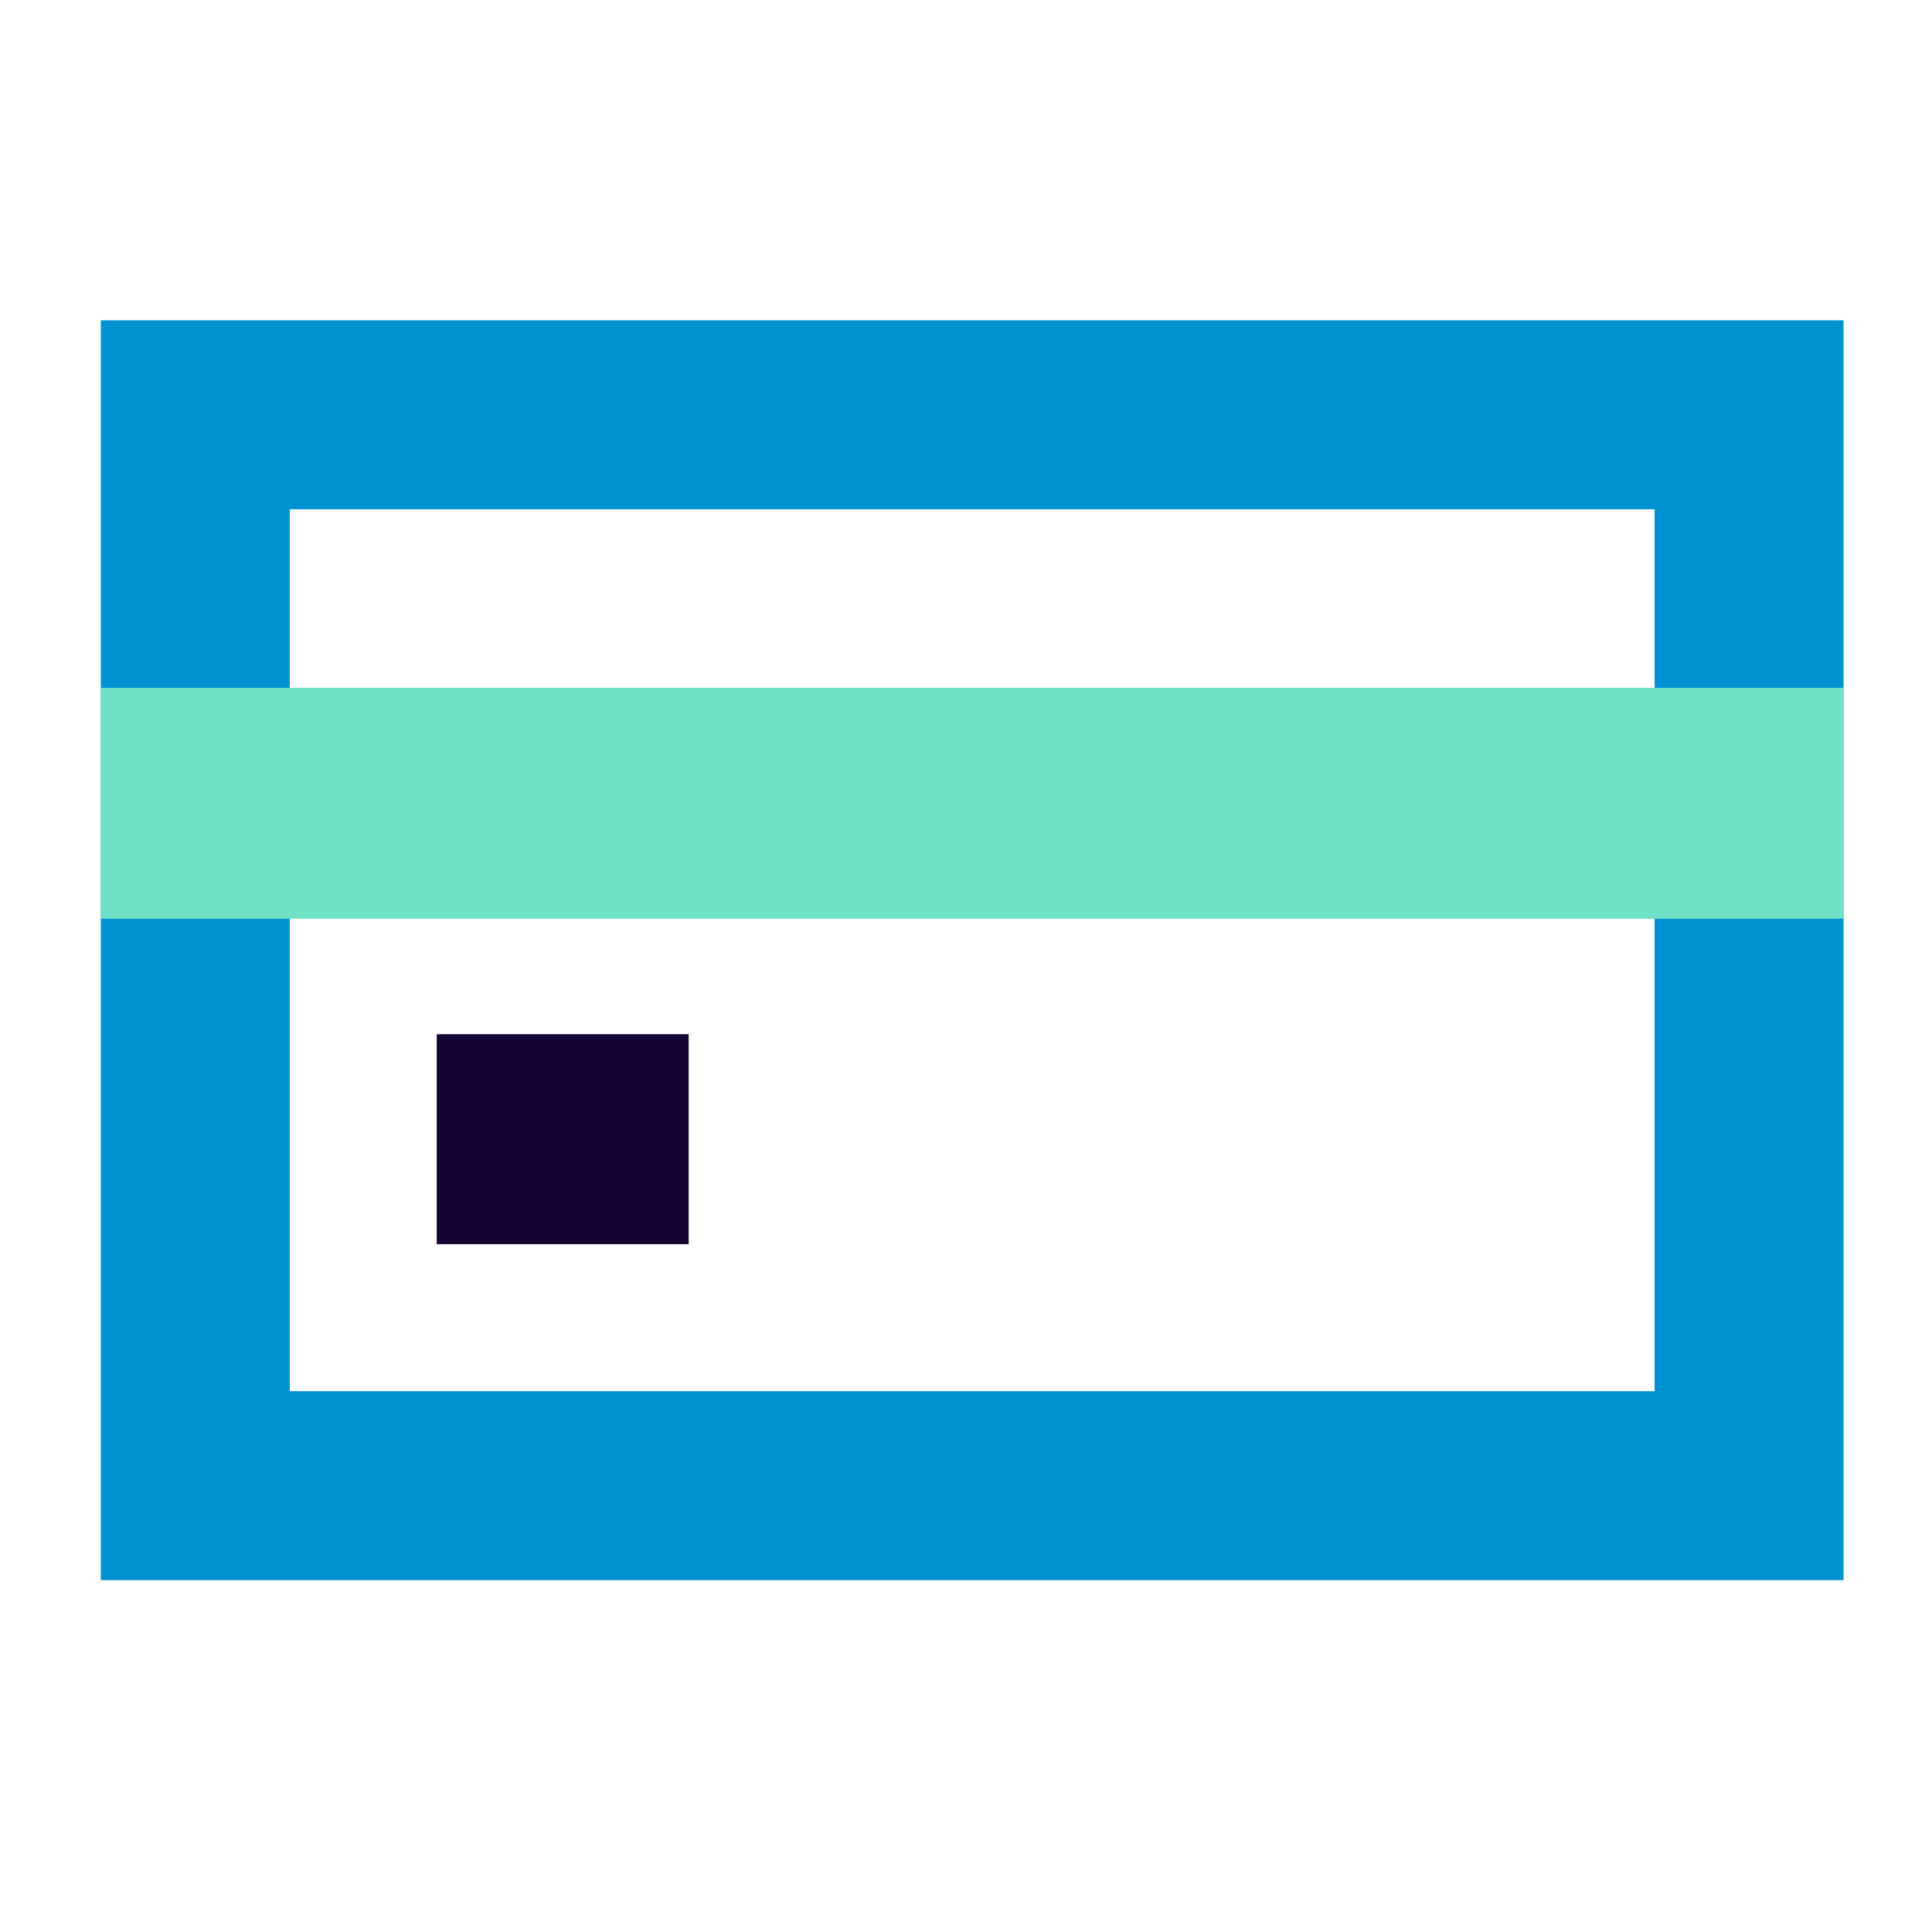
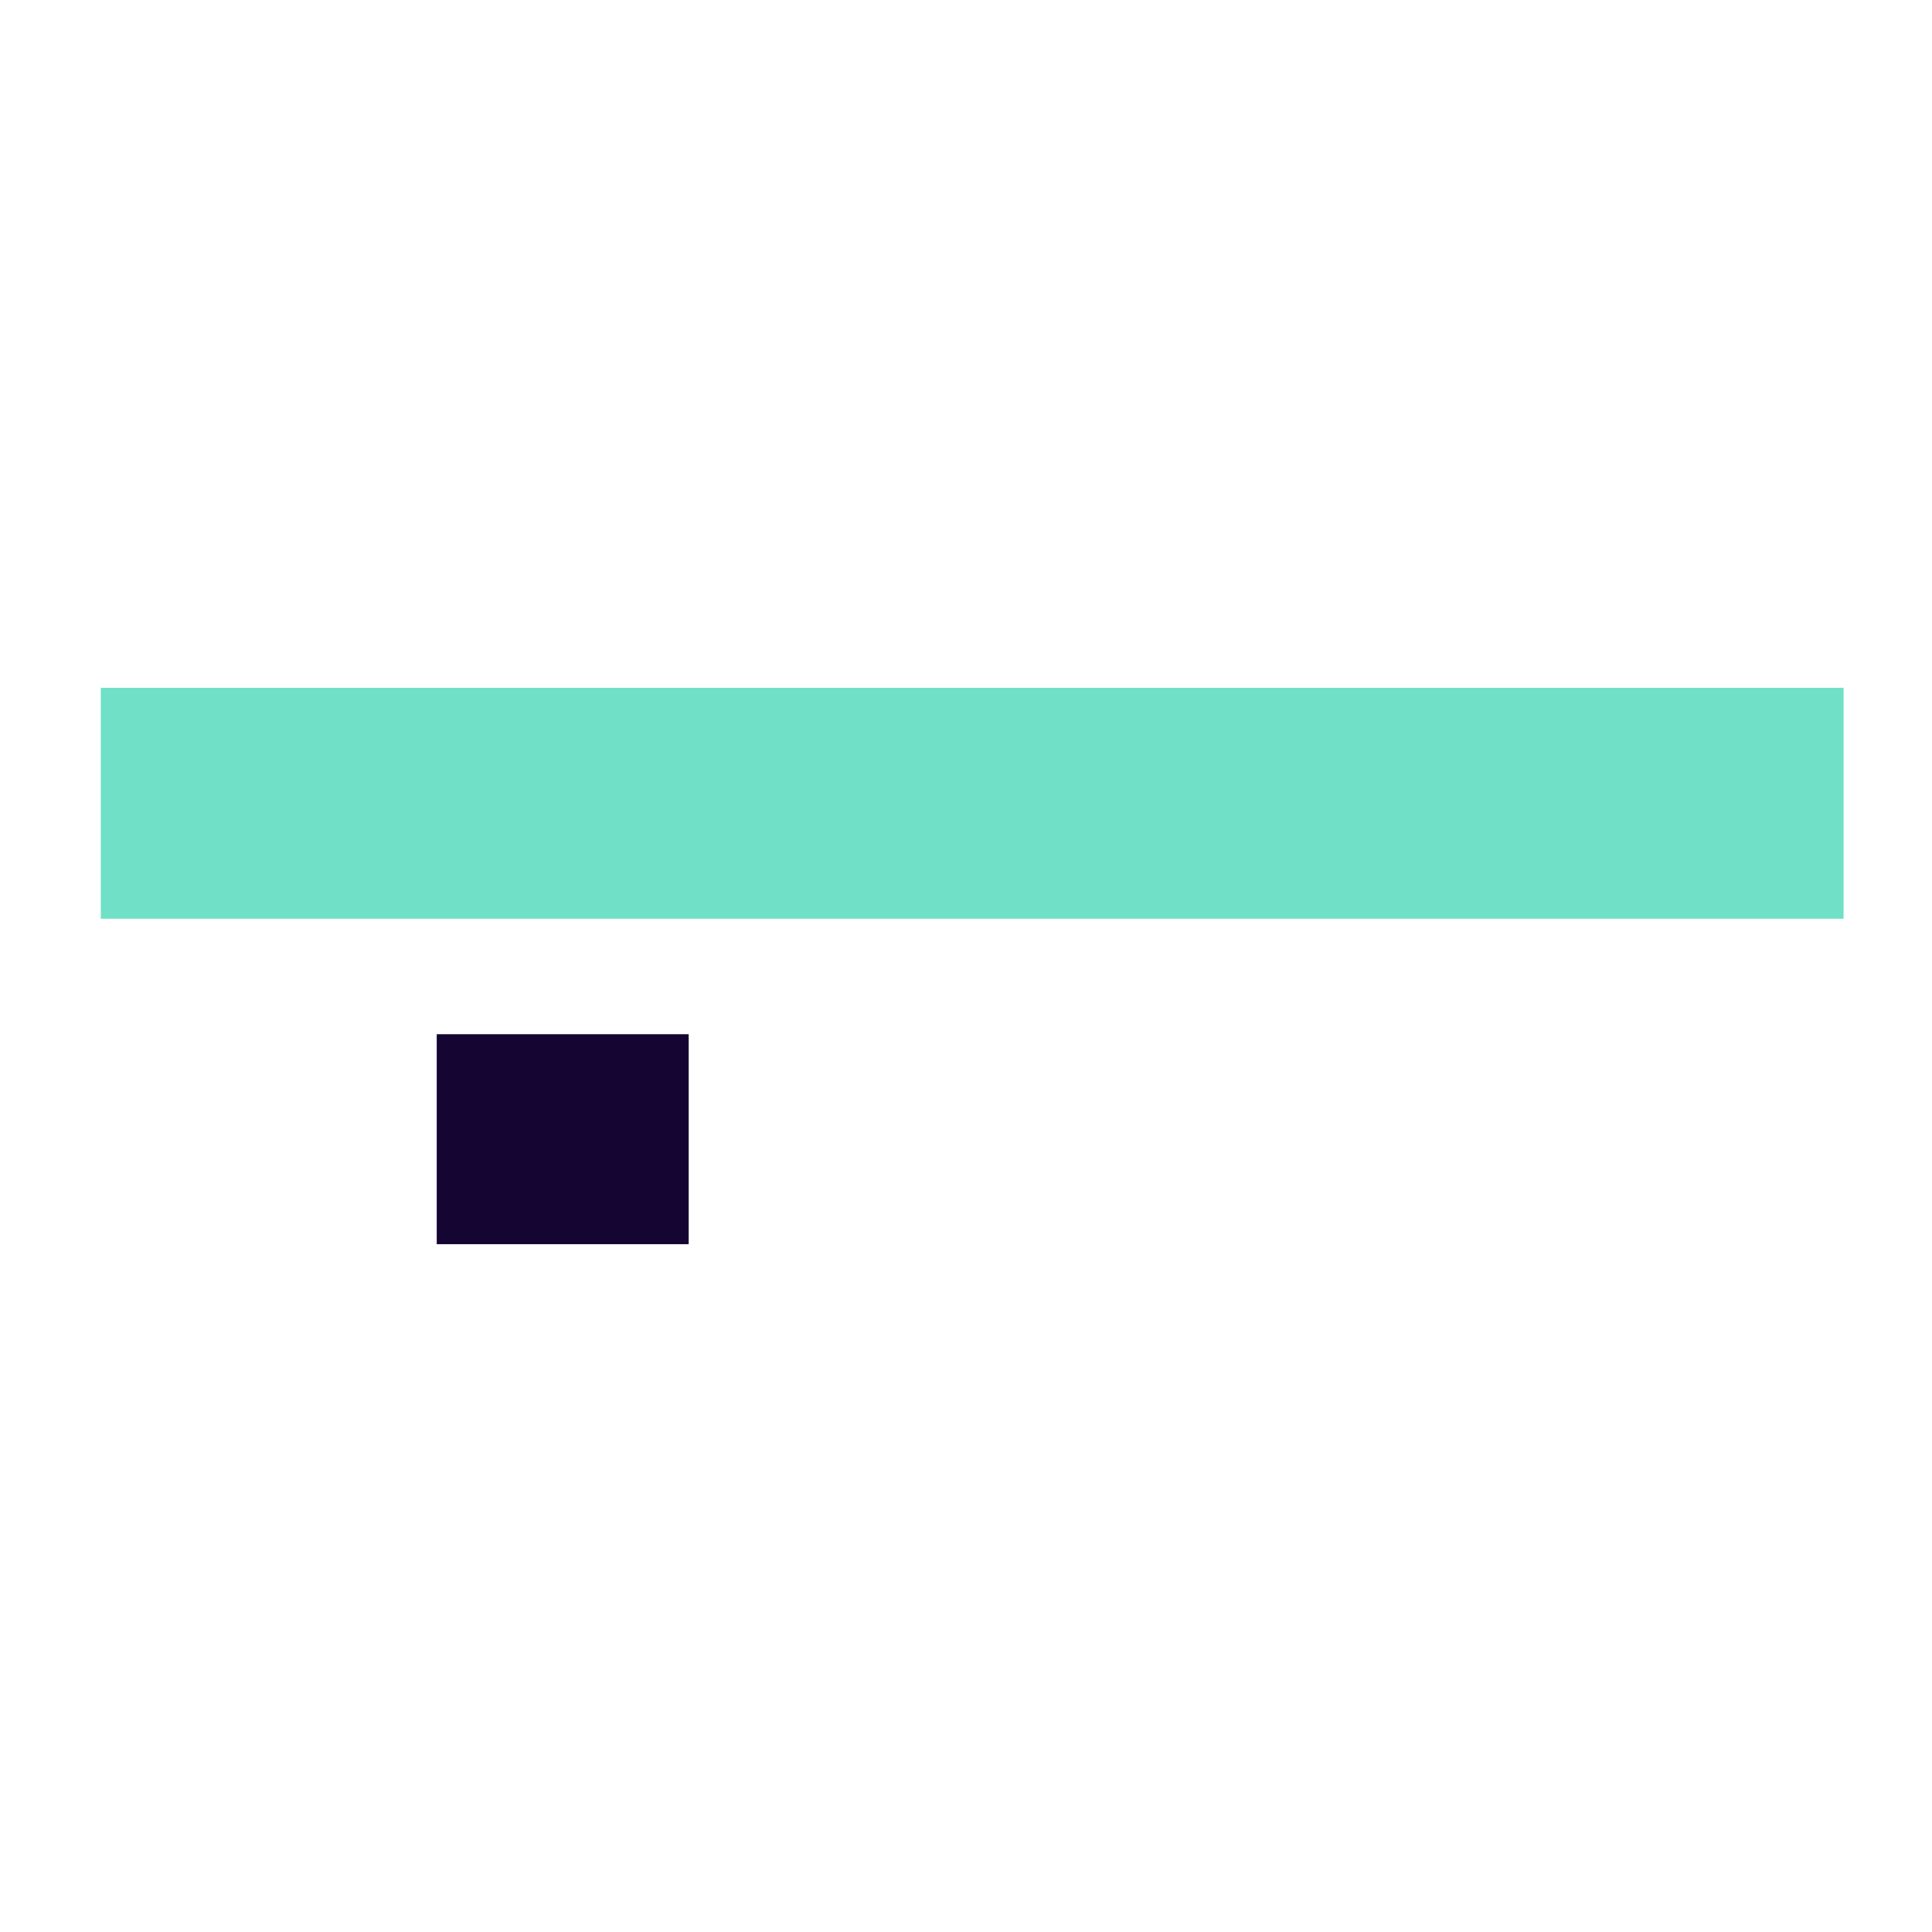
<svg xmlns="http://www.w3.org/2000/svg" width="97" height="97" viewBox="0 0 97 97" fill="none">
-   <rect x="9.805" y="20.826" width="78.011" height="53.765" stroke="#0092D0" stroke-width="9.488" />
  <path d="M5.061 40.33L92.561 40.33" stroke="#70E1C6" stroke-width="11.596" />
  <rect x="21.927" y="51.925" width="12.65" height="10.542" fill="#140533" />
</svg>